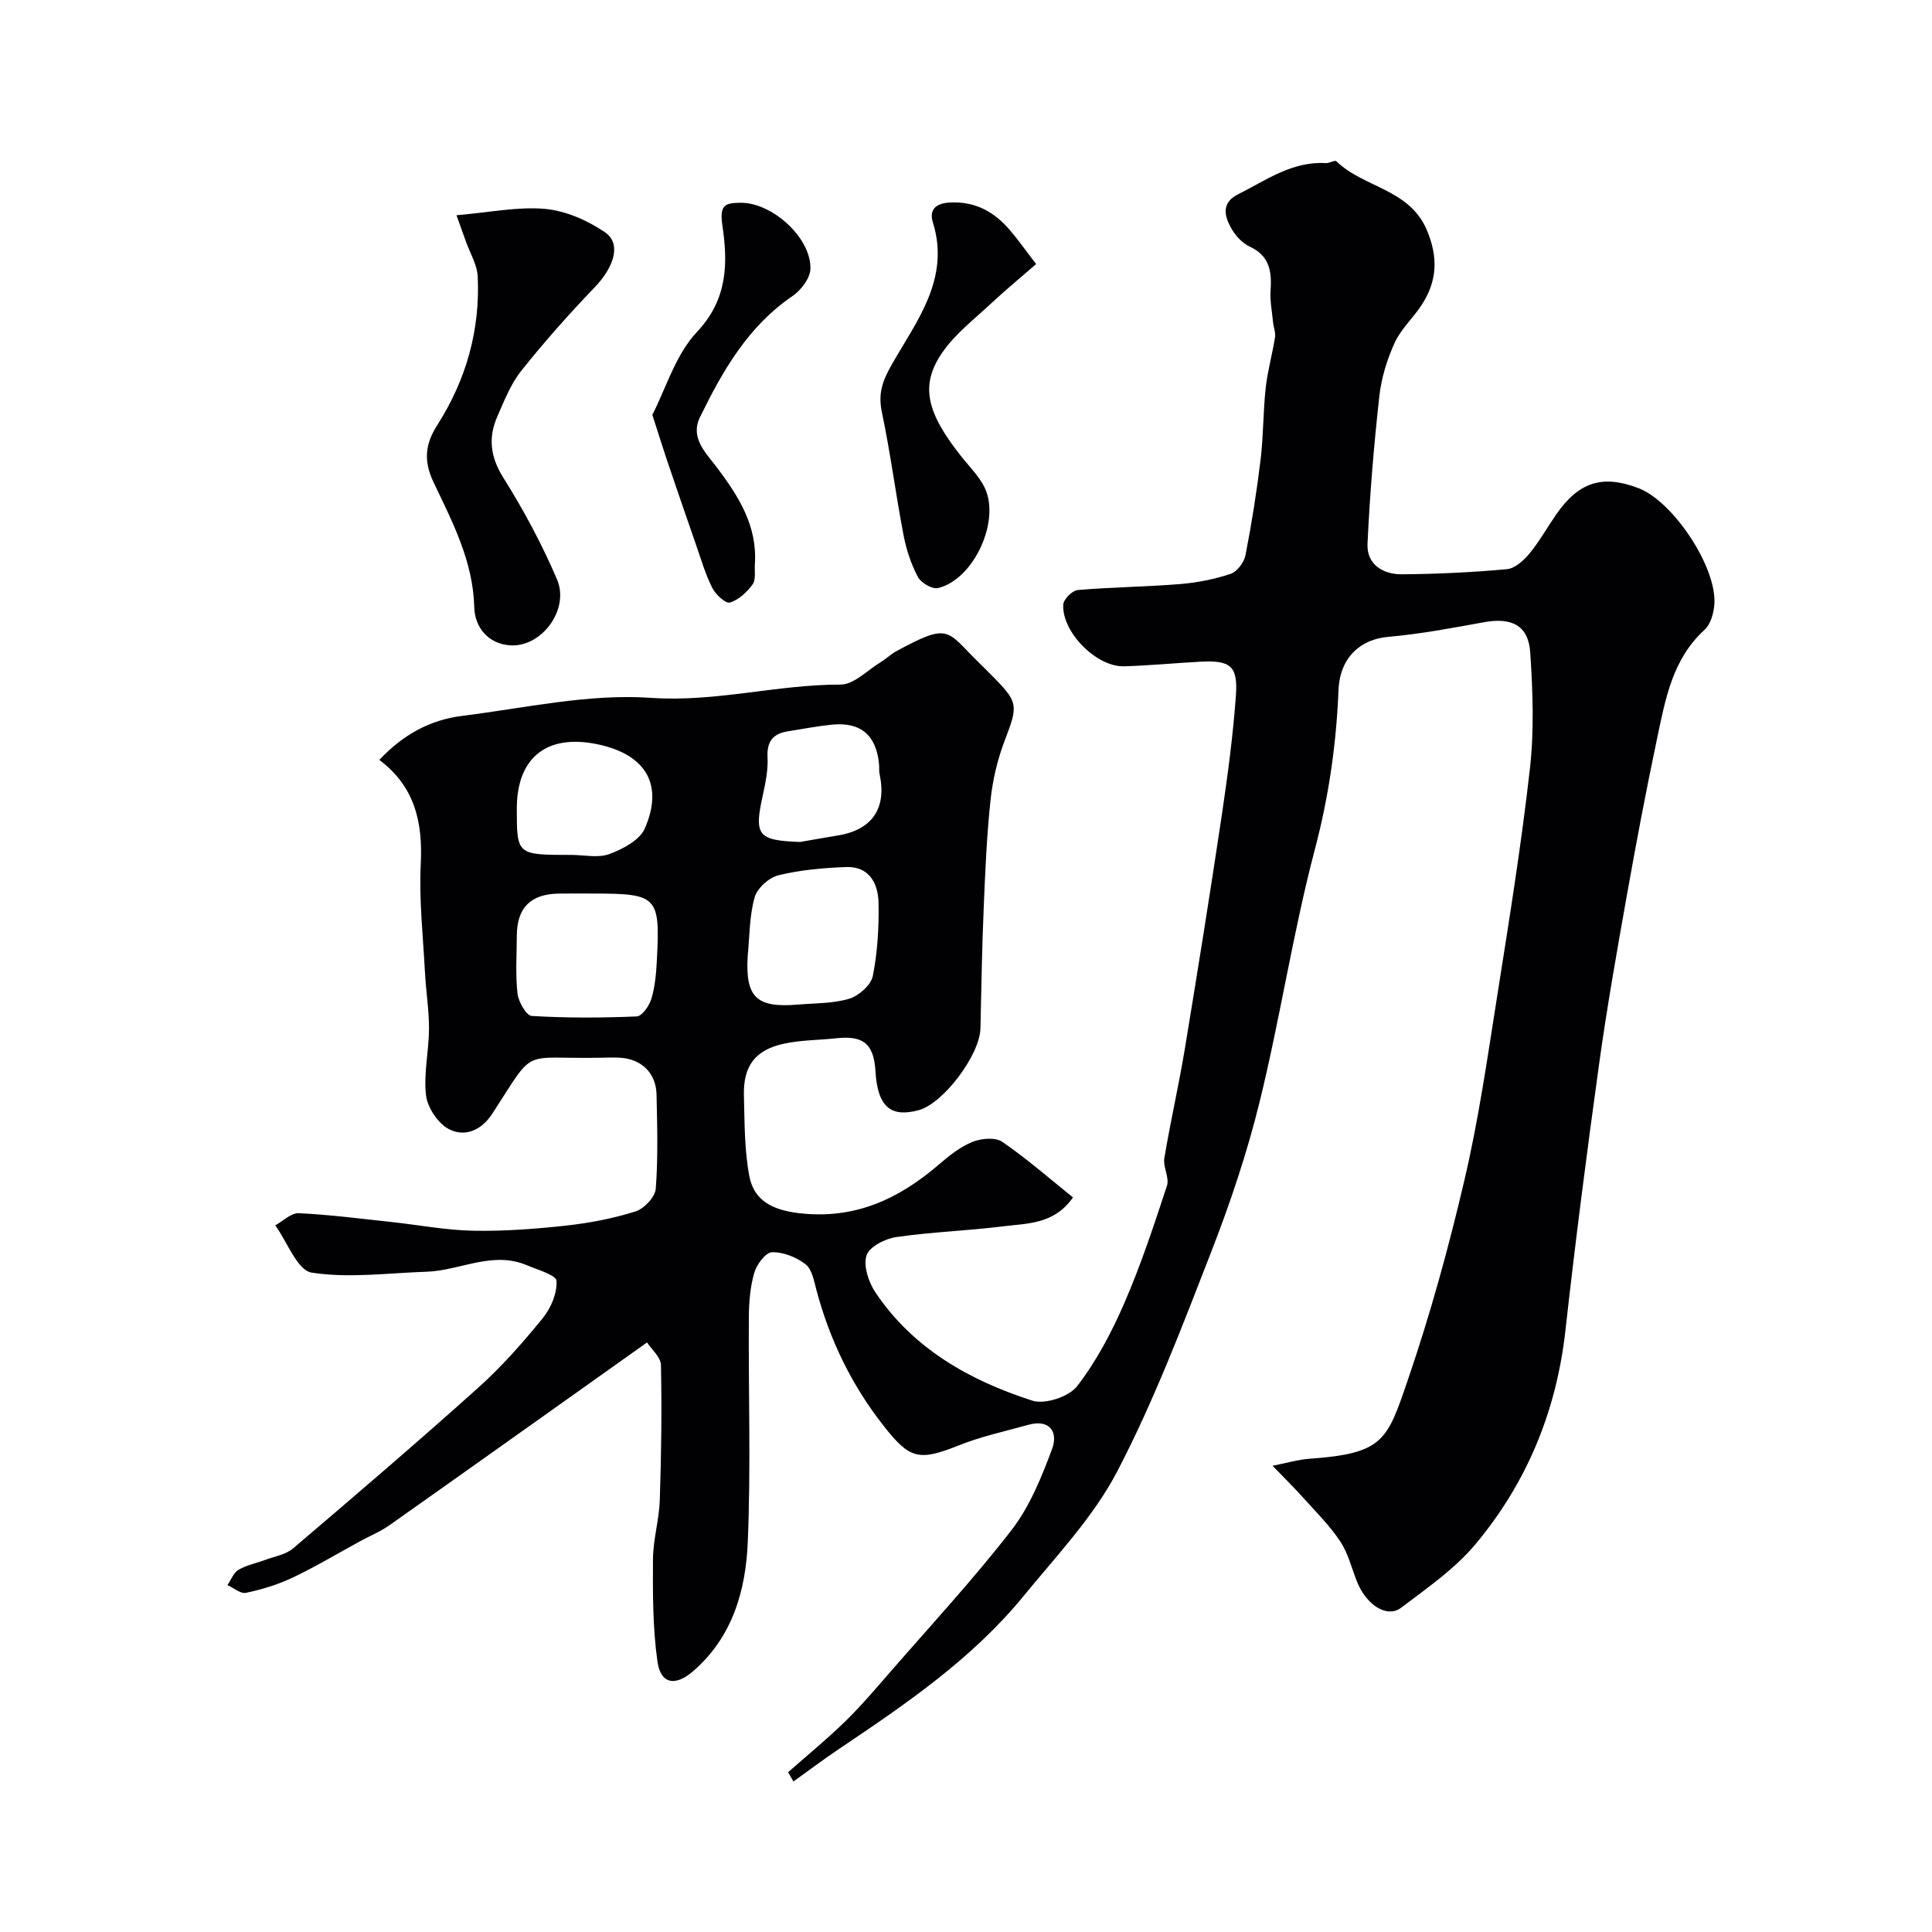
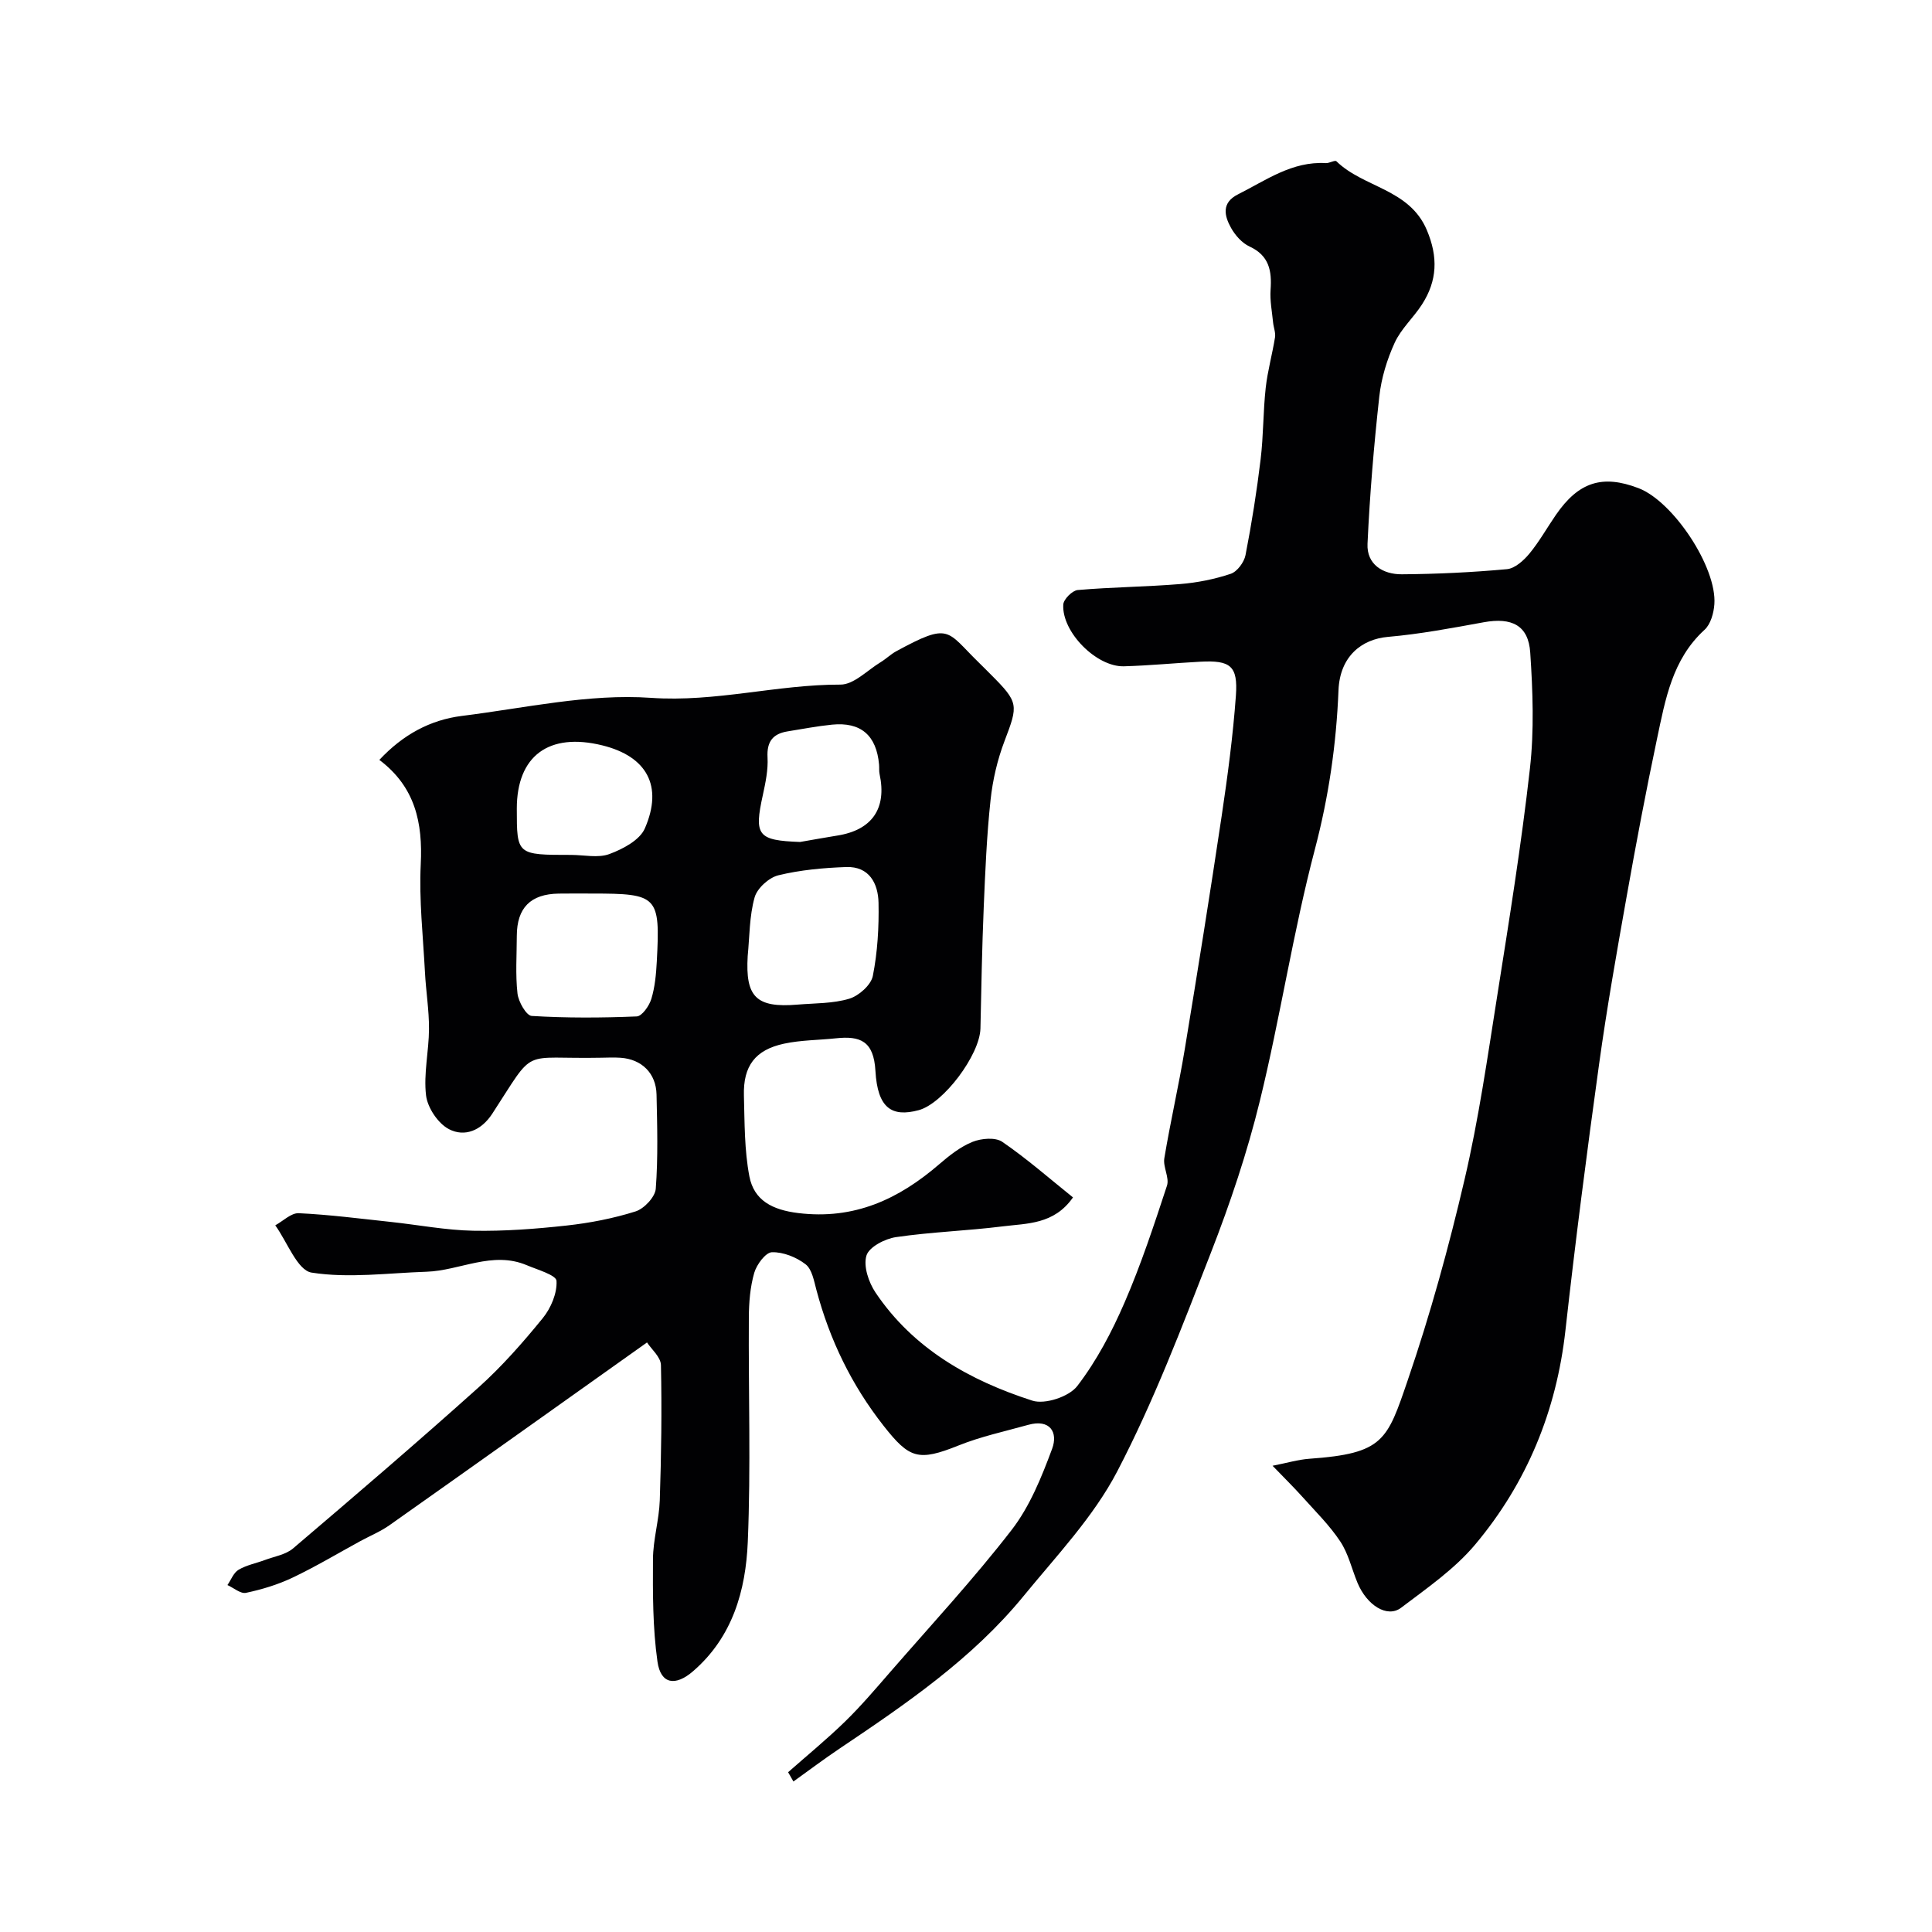
<svg xmlns="http://www.w3.org/2000/svg" enable-background="new 0 0 400 400" viewBox="0 0 400 400">
  <g fill="#010103">
-     <path d="m163.17 366.92c3.95-3.49 8.03-6.83 11.8-10.5 3.3-3.22 6.31-6.76 9.34-10.25 8.47-9.74 17.26-19.23 25.15-29.43 3.76-4.87 6.2-10.94 8.37-16.78 1.26-3.39-.41-6.23-4.95-4.96-4.83 1.35-9.79 2.41-14.42 4.27-8.34 3.35-10.18 2.71-15.51-4.06-6.65-8.46-11.17-17.81-13.92-28.14-.5-1.87-.91-4.28-2.24-5.31-1.9-1.47-4.62-2.56-6.96-2.5-1.31.03-3.17 2.54-3.67 4.26-.85 2.94-1.1 6.13-1.12 9.22-.1 15.5.43 31.02-.22 46.49-.42 10.05-3.13 19.7-11.34 26.79-3.61 3.12-6.69 2.73-7.36-2.01-.99-6.98-.97-14.14-.93-21.22.03-4.06 1.27-8.1 1.41-12.17.31-9.33.44-18.67.24-28-.04-1.67-1.98-3.29-2.88-4.68-18.17 12.91-35.72 25.41-53.31 37.83-1.85 1.31-4 2.19-6.01 3.28-4.68 2.55-9.26 5.3-14.06 7.58-3.04 1.45-6.35 2.45-9.65 3.15-1.11.24-2.55-1.03-3.84-1.61.75-1.09 1.27-2.56 2.31-3.17 1.64-.97 3.63-1.34 5.45-2.02 1.97-.74 4.3-1.1 5.82-2.39 12.91-10.99 25.79-22.02 38.41-33.34 4.83-4.34 9.18-9.29 13.29-14.34 1.69-2.07 3-5.18 2.85-7.72-.07-1.2-3.92-2.3-6.15-3.24-7.13-3.02-13.83 1.12-20.77 1.35-7.95.26-16.05 1.39-23.78.18-2.95-.46-5.05-6.36-7.53-9.79 1.62-.88 3.28-2.58 4.86-2.51 6.38.3 12.73 1.13 19.09 1.81 5.69.61 11.36 1.71 17.05 1.82 6.42.12 12.88-.37 19.27-1.07 4.84-.53 9.7-1.47 14.33-2.93 1.77-.56 4.05-2.98 4.18-4.7.49-6.46.3-12.99.16-19.48-.09-4.42-3.07-7.33-7.43-7.63-1.33-.09-2.67-.04-4-.01-16.98.35-13.4-2.51-22.58 11.59-2.26 3.47-5.69 4.9-8.97 3.2-2.25-1.17-4.43-4.43-4.74-6.98-.54-4.5.59-9.17.61-13.77.02-3.93-.64-7.86-.84-11.79-.39-7.43-1.23-14.89-.87-22.29.43-8.6-1.13-16.02-8.57-21.62 4.89-5.23 10.53-8.29 17.11-9.11 13.02-1.62 26.22-4.64 39.12-3.74 13.42.94 26.1-2.77 39.23-2.74 2.78.01 5.58-2.98 8.34-4.65 1.11-.67 2.06-1.62 3.19-2.24 11.25-6.12 10.35-4.27 17.12 2.32.84.81 1.65 1.65 2.48 2.47 5.81 5.81 5.7 6.29 2.86 13.75-1.49 3.9-2.47 8.12-2.91 12.27-.79 7.36-1.1 14.78-1.41 22.18-.35 8.36-.5 16.72-.68 25.08-.12 5.48-7.68 15.56-12.79 16.93-5.58 1.5-8.51-.43-8.95-8.12-.35-6.2-3.13-7.3-8.18-6.76-3.58.38-7.24.36-10.74 1.11-5.97 1.28-8.48 4.62-8.31 10.75.15 5.59.09 11.28 1.13 16.72.96 4.99 4.75 6.94 10.1 7.6 11.62 1.42 20.8-2.86 29.22-10.12 2.09-1.8 4.37-3.61 6.88-4.62 1.82-.73 4.74-.99 6.17 0 5.12 3.51 9.82 7.64 14.63 11.5-3.93 5.64-9.51 5.36-14.58 6-7.33.92-14.75 1.15-22.05 2.22-2.29.33-5.59 2.04-6.13 3.82-.67 2.19.45 5.53 1.87 7.65 7.84 11.67 19.53 18.22 32.48 22.39 2.61.84 7.6-.82 9.29-3.02 4.01-5.21 7.17-11.23 9.8-17.3 3.41-7.86 6.1-16.04 8.78-24.19.54-1.65-.85-3.86-.55-5.67 1.25-7.54 2.98-15.01 4.23-22.56 2.66-16.1 5.24-32.21 7.65-48.35 1.23-8.26 2.34-16.57 2.94-24.89.44-6.17-1.14-7.34-7.38-7.01-5.27.28-10.53.8-15.8.95-5.69.16-12.9-7.11-12.56-12.79.07-1.1 1.87-2.9 2.99-3 7.06-.61 14.17-.66 21.24-1.24 3.53-.29 7.1-1 10.44-2.12 1.34-.45 2.77-2.39 3.06-3.87 1.28-6.57 2.33-13.2 3.13-19.84.59-4.9.51-9.87 1.05-14.78.39-3.52 1.37-6.97 1.93-10.48.15-.97-.3-2.03-.4-3.06-.22-2.26-.68-4.54-.52-6.78.28-3.92-.29-7.07-4.35-8.95-1.56-.72-2.97-2.31-3.83-3.85-1.41-2.51-2.02-5.22 1.43-6.95 5.8-2.91 11.2-6.88 18.19-6.47.74.04 1.88-.68 2.19-.38 5.64 5.5 15.1 5.68 18.72 14.24 2.37 5.61 2.15 10.48-.98 15.37-1.76 2.75-4.35 5.06-5.68 7.97-1.59 3.47-2.76 7.32-3.18 11.11-1.12 10.14-1.97 20.32-2.44 30.5-.2 4.28 3.19 6.35 7.11 6.32 7.26-.05 14.53-.4 21.75-1.06 1.65-.15 3.46-1.78 4.64-3.2 2.06-2.49 3.66-5.37 5.51-8.05 4.69-6.81 9.62-8.39 17.1-5.52 7.19 2.75 16.26 16.41 15.7 24.04-.13 1.83-.77 4.14-2.04 5.29-6.67 6.09-8.1 14.39-9.82 22.5-2.29 10.84-4.35 21.74-6.29 32.66-2.06 11.57-4.11 23.15-5.72 34.79-2.54 18.32-4.91 36.67-6.96 55.06-1.86 16.71-7.98 31.6-18.68 44.36-4.27 5.09-9.99 9.04-15.35 13.1-2.86 2.17-7.09-.49-9.04-5.2-1.18-2.86-1.88-6.02-3.56-8.54-2.21-3.33-5.13-6.21-7.82-9.21-1.84-2.05-3.81-3.98-6.19-6.45 2.98-.58 5.29-1.28 7.63-1.45 15.38-1.09 16.09-3.79 20.36-16.27 4.66-13.61 8.5-27.56 11.77-41.58 2.92-12.5 4.74-25.27 6.75-37.97 2.47-15.65 5-31.31 6.77-47.05.9-7.92.6-16.05.07-24.03-.37-5.66-3.83-7.34-9.62-6.29-6.59 1.2-13.19 2.45-19.85 3.03-5.39.47-9.95 3.99-10.23 11.07-.45 11.19-2.02 22.02-4.89 32.92-4.52 17.16-7.16 34.8-11.38 52.04-2.62 10.72-6.17 21.27-10.18 31.56-5.95 15.28-11.8 30.7-19.36 45.19-4.92 9.43-12.59 17.49-19.42 25.84-10.61 12.96-24.31 22.3-38.06 31.54-3.25 2.18-6.38 4.54-9.56 6.82-.36-.62-.73-1.27-1.1-1.92zm-40.54-181.92c-2.32 0-4.65-.03-6.97.01-5.82.09-8.64 2.95-8.66 8.74-.01 3.98-.3 8 .14 11.94.19 1.71 1.83 4.59 2.95 4.65 7.23.44 14.5.4 21.74.1 1.09-.05 2.58-2.18 3.02-3.62.75-2.46.99-5.12 1.13-7.72.73-13.59.22-14.1-13.35-14.1zm32.17 12.97c-.48 8.36 1.67 10.76 10.36 10.02 3.58-.3 7.3-.2 10.68-1.22 1.98-.6 4.49-2.83 4.87-4.71.98-4.94 1.28-10.09 1.18-15.15-.08-3.99-1.92-7.57-6.7-7.4-4.71.17-9.48.6-14.04 1.71-1.96.48-4.4 2.69-4.92 4.59-1.09 3.89-1.03 8.09-1.43 12.16zm-36.56-20.97c2.67 0 5.59.69 7.93-.18 2.78-1.03 6.29-2.88 7.34-5.31 3.83-8.8.39-14.91-8.77-17.18-11.1-2.75-17.74 2.16-17.74 13.09 0 9.58 0 9.58 11.24 9.58zm47.41-2.68c2.56-.44 5.11-.91 7.67-1.32 7.23-1.13 10.32-5.61 8.79-12.73-.14-.64-.05-1.32-.11-1.98-.54-6.05-3.77-8.85-9.74-8.26-3.07.31-6.12.9-9.17 1.39-3.08.49-4.36 2.12-4.18 5.4.14 2.55-.41 5.19-.96 7.73-1.87 8.44-1.1 9.45 7.7 9.77z" />
-     <path d="m94.51 44.56c6.89-.58 12.7-1.82 18.35-1.31 4.27.39 8.77 2.38 12.37 4.82 3.49 2.37 1.93 7.22-2.16 11.47-5.29 5.51-10.38 11.24-15.14 17.22-2.18 2.73-3.52 6.19-4.95 9.44-1.95 4.42-1.47 8.42 1.26 12.76 4.21 6.69 7.98 13.75 11.09 21.01 2.65 6.21-3.2 14.11-9.75 13.64-4.5-.32-7.28-3.72-7.39-7.89-.24-9.54-4.53-17.69-8.42-25.85-2.19-4.61-1.66-8.06.77-11.87 5.98-9.37 8.87-19.63 8.37-30.7-.11-2.47-1.59-4.87-2.45-7.3-.64-1.76-1.27-3.51-1.95-5.44z" />
-     <path d="m214.52 54.67c-3.12 2.72-6.43 5.45-9.56 8.37-3.38 3.15-7.16 6.08-9.77 9.81-4.79 6.85-3.46 12.5 3.96 21.81 1.63 2.04 3.56 3.96 4.69 6.25 3.38 6.88-2.23 19.08-9.63 20.84-1.19.28-3.53-1.07-4.17-2.29-1.41-2.67-2.4-5.67-2.97-8.65-1.62-8.46-2.71-17.02-4.48-25.45-.81-3.85.06-6.4 2.04-9.88 5.11-8.98 12.16-17.73 8.51-29.44-.78-2.5.46-3.92 3.39-4.1 5.27-.33 9.24 1.85 12.51 5.65 1.71 1.98 3.21 4.13 5.48 7.08z" />
-     <path d="m135.06 85.88c2.8-5.42 4.8-12.45 9.25-17.17 6.43-6.81 6.39-14.36 5.24-22.12-.62-4.19.6-4.58 3.79-4.61 6.51-.05 14.6 7.2 14.45 13.67-.04 1.94-1.94 4.44-3.69 5.63-9.22 6.27-14.48 15.48-19.18 25.1-2.11 4.33 1.3 7.45 3.5 10.39 4.52 6.01 8.4 12.11 7.87 20.03-.1 1.43.25 3.2-.47 4.19-1.18 1.61-2.9 3.23-4.72 3.76-.88.26-2.97-1.69-3.65-3.06-1.44-2.89-2.35-6.05-3.42-9.12-2.03-5.82-4.03-11.66-6.01-17.5-.87-2.59-1.68-5.21-2.96-9.19z" />
+     <path d="m163.17 366.92c3.95-3.49 8.03-6.83 11.8-10.5 3.3-3.22 6.31-6.76 9.34-10.25 8.47-9.74 17.26-19.23 25.15-29.43 3.76-4.87 6.2-10.94 8.37-16.78 1.26-3.39-.41-6.23-4.95-4.96-4.83 1.35-9.79 2.41-14.42 4.27-8.34 3.35-10.18 2.71-15.51-4.06-6.65-8.46-11.17-17.81-13.92-28.14-.5-1.87-.91-4.28-2.24-5.31-1.9-1.47-4.62-2.56-6.96-2.5-1.31.03-3.17 2.54-3.67 4.26-.85 2.94-1.1 6.13-1.12 9.22-.1 15.5.43 31.02-.22 46.49-.42 10.05-3.13 19.7-11.34 26.79-3.61 3.12-6.69 2.73-7.36-2.01-.99-6.98-.97-14.14-.93-21.22.03-4.06 1.27-8.1 1.41-12.17.31-9.33.44-18.67.24-28-.04-1.67-1.98-3.29-2.88-4.68-18.17 12.91-35.72 25.41-53.31 37.83-1.85 1.31-4 2.19-6.01 3.28-4.68 2.55-9.26 5.3-14.06 7.58-3.04 1.45-6.35 2.45-9.65 3.15-1.11.24-2.55-1.03-3.84-1.61.75-1.09 1.27-2.56 2.31-3.17 1.64-.97 3.63-1.34 5.45-2.02 1.97-.74 4.3-1.1 5.82-2.39 12.91-10.99 25.79-22.02 38.41-33.34 4.83-4.34 9.18-9.29 13.29-14.34 1.69-2.07 3-5.18 2.85-7.72-.07-1.2-3.92-2.3-6.15-3.24-7.13-3.02-13.83 1.12-20.77 1.35-7.95.26-16.05 1.39-23.78.18-2.95-.46-5.05-6.36-7.53-9.79 1.62-.88 3.28-2.58 4.86-2.51 6.38.3 12.73 1.13 19.09 1.81 5.69.61 11.36 1.71 17.05 1.82 6.42.12 12.88-.37 19.27-1.07 4.84-.53 9.7-1.47 14.33-2.93 1.77-.56 4.05-2.98 4.18-4.7.49-6.46.3-12.99.16-19.48-.09-4.42-3.07-7.33-7.43-7.63-1.33-.09-2.67-.04-4-.01-16.98.35-13.4-2.51-22.58 11.59-2.26 3.47-5.69 4.9-8.97 3.2-2.25-1.17-4.43-4.43-4.74-6.98-.54-4.5.59-9.17.61-13.77.02-3.93-.64-7.86-.84-11.79-.39-7.43-1.23-14.89-.87-22.29.43-8.6-1.13-16.02-8.57-21.62 4.89-5.23 10.53-8.29 17.11-9.11 13.02-1.62 26.22-4.64 39.12-3.74 13.42.94 26.1-2.77 39.23-2.74 2.78.01 5.58-2.98 8.34-4.65 1.11-.67 2.06-1.62 3.19-2.24 11.25-6.12 10.35-4.27 17.12 2.32.84.81 1.65 1.65 2.48 2.47 5.81 5.81 5.7 6.29 2.86 13.75-1.49 3.9-2.47 8.12-2.91 12.27-.79 7.36-1.1 14.78-1.41 22.18-.35 8.36-.5 16.72-.68 25.08-.12 5.48-7.68 15.56-12.79 16.93-5.58 1.5-8.51-.43-8.95-8.12-.35-6.2-3.13-7.3-8.18-6.76-3.58.38-7.24.36-10.74 1.11-5.97 1.28-8.48 4.62-8.31 10.75.15 5.59.09 11.28 1.13 16.72.96 4.99 4.75 6.94 10.1 7.6 11.62 1.42 20.8-2.86 29.22-10.12 2.09-1.8 4.37-3.61 6.88-4.62 1.82-.73 4.74-.99 6.17 0 5.12 3.51 9.82 7.64 14.63 11.5-3.93 5.64-9.51 5.36-14.58 6-7.33.92-14.75 1.15-22.05 2.22-2.29.33-5.59 2.04-6.13 3.82-.67 2.19.45 5.53 1.87 7.65 7.84 11.67 19.53 18.22 32.48 22.39 2.61.84 7.6-.82 9.29-3.02 4.01-5.21 7.17-11.23 9.8-17.3 3.41-7.86 6.1-16.04 8.78-24.19.54-1.65-.85-3.86-.55-5.67 1.25-7.54 2.98-15.01 4.23-22.56 2.66-16.1 5.24-32.21 7.65-48.35 1.23-8.26 2.34-16.57 2.94-24.89.44-6.17-1.14-7.34-7.38-7.01-5.27.28-10.53.8-15.8.95-5.69.16-12.9-7.11-12.56-12.79.07-1.1 1.87-2.9 2.99-3 7.06-.61 14.17-.66 21.24-1.24 3.53-.29 7.1-1 10.44-2.12 1.34-.45 2.77-2.39 3.06-3.87 1.28-6.57 2.33-13.2 3.13-19.84.59-4.9.51-9.87 1.05-14.78.39-3.52 1.37-6.97 1.93-10.48.15-.97-.3-2.03-.4-3.06-.22-2.26-.68-4.54-.52-6.78.28-3.92-.29-7.07-4.35-8.95-1.56-.72-2.97-2.31-3.83-3.85-1.41-2.51-2.02-5.22 1.43-6.95 5.8-2.91 11.2-6.88 18.19-6.47.74.04 1.88-.68 2.19-.38 5.64 5.5 15.1 5.68 18.72 14.24 2.37 5.61 2.15 10.48-.98 15.37-1.76 2.75-4.35 5.06-5.68 7.97-1.59 3.47-2.76 7.32-3.18 11.11-1.12 10.14-1.97 20.32-2.44 30.5-.2 4.28 3.19 6.35 7.11 6.32 7.26-.05 14.53-.4 21.75-1.06 1.65-.15 3.46-1.78 4.64-3.2 2.06-2.49 3.66-5.37 5.51-8.05 4.69-6.81 9.62-8.39 17.1-5.52 7.19 2.75 16.26 16.41 15.7 24.04-.13 1.83-.77 4.14-2.04 5.29-6.67 6.09-8.1 14.39-9.82 22.5-2.29 10.84-4.35 21.74-6.29 32.66-2.06 11.57-4.11 23.15-5.72 34.79-2.54 18.32-4.91 36.67-6.96 55.06-1.86 16.71-7.98 31.6-18.68 44.36-4.27 5.09-9.99 9.04-15.35 13.1-2.86 2.17-7.09-.49-9.04-5.2-1.18-2.86-1.88-6.02-3.56-8.54-2.21-3.33-5.13-6.21-7.82-9.21-1.84-2.05-3.81-3.98-6.19-6.45 2.98-.58 5.29-1.28 7.63-1.45 15.38-1.09 16.09-3.79 20.36-16.27 4.66-13.61 8.5-27.56 11.77-41.58 2.92-12.5 4.74-25.27 6.75-37.97 2.47-15.65 5-31.31 6.77-47.05.9-7.92.6-16.05.07-24.03-.37-5.66-3.83-7.34-9.62-6.29-6.59 1.2-13.19 2.45-19.85 3.03-5.39.47-9.95 3.99-10.23 11.07-.45 11.19-2.02 22.02-4.89 32.92-4.52 17.16-7.16 34.8-11.38 52.04-2.62 10.72-6.17 21.27-10.18 31.56-5.95 15.28-11.8 30.7-19.36 45.19-4.92 9.43-12.59 17.49-19.42 25.84-10.61 12.96-24.31 22.3-38.06 31.54-3.25 2.18-6.38 4.54-9.56 6.82-.36-.62-.73-1.27-1.1-1.92zm-40.54-181.92c-2.32 0-4.65-.03-6.97.01-5.82.09-8.64 2.95-8.66 8.74-.01 3.98-.3 8 .14 11.94.19 1.71 1.83 4.59 2.95 4.65 7.23.44 14.5.4 21.74.1 1.09-.05 2.58-2.18 3.02-3.62.75-2.46.99-5.12 1.13-7.72.73-13.59.22-14.1-13.35-14.1zm32.17 12.97c-.48 8.36 1.67 10.76 10.36 10.02 3.58-.3 7.3-.2 10.68-1.22 1.98-.6 4.49-2.83 4.87-4.71.98-4.94 1.28-10.09 1.18-15.15-.08-3.99-1.92-7.57-6.7-7.4-4.71.17-9.48.6-14.04 1.71-1.96.48-4.4 2.69-4.92 4.59-1.09 3.89-1.03 8.09-1.43 12.16m-36.56-20.97c2.67 0 5.59.69 7.93-.18 2.78-1.03 6.29-2.88 7.34-5.31 3.83-8.8.39-14.91-8.77-17.18-11.1-2.75-17.74 2.16-17.74 13.09 0 9.58 0 9.58 11.24 9.58zm47.41-2.68c2.56-.44 5.11-.91 7.67-1.32 7.23-1.13 10.32-5.61 8.79-12.73-.14-.64-.05-1.32-.11-1.98-.54-6.05-3.77-8.85-9.74-8.26-3.07.31-6.12.9-9.17 1.39-3.08.49-4.36 2.12-4.18 5.4.14 2.55-.41 5.19-.96 7.73-1.87 8.44-1.1 9.45 7.7 9.77z" />
  </g>
</svg>